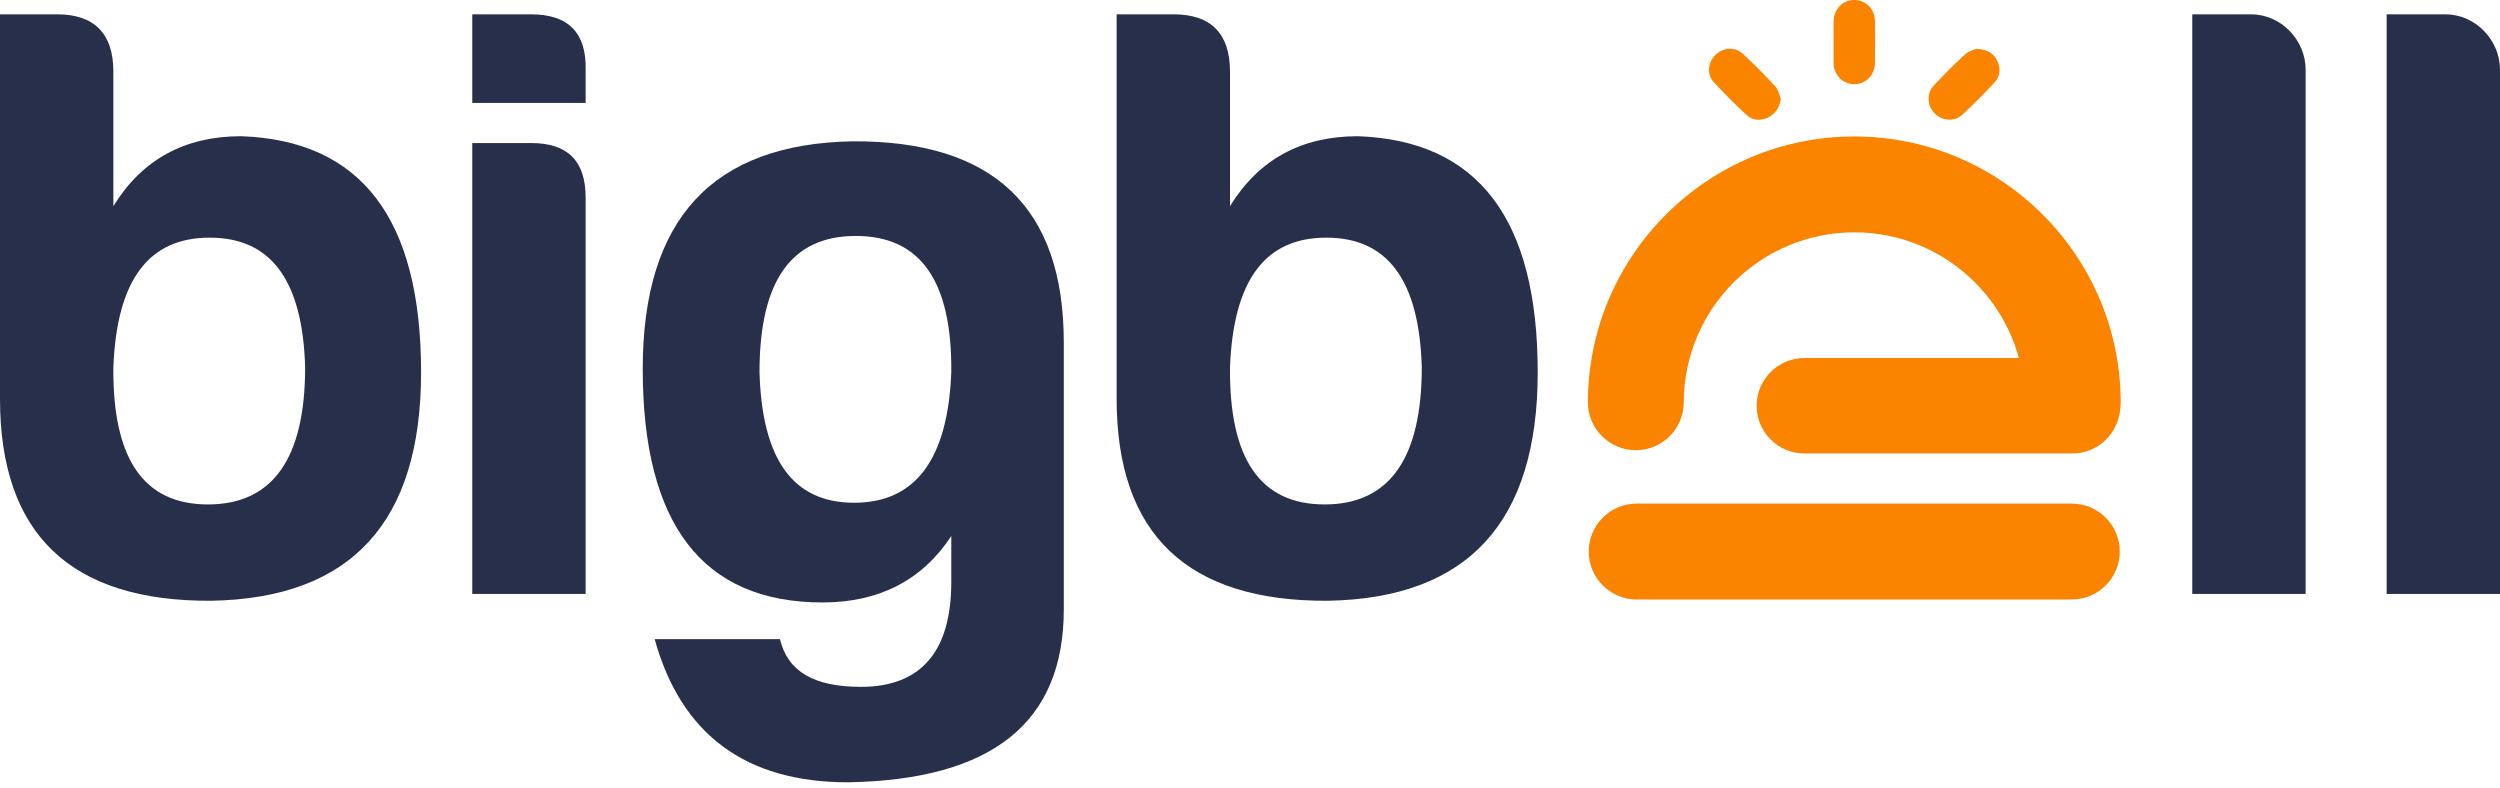
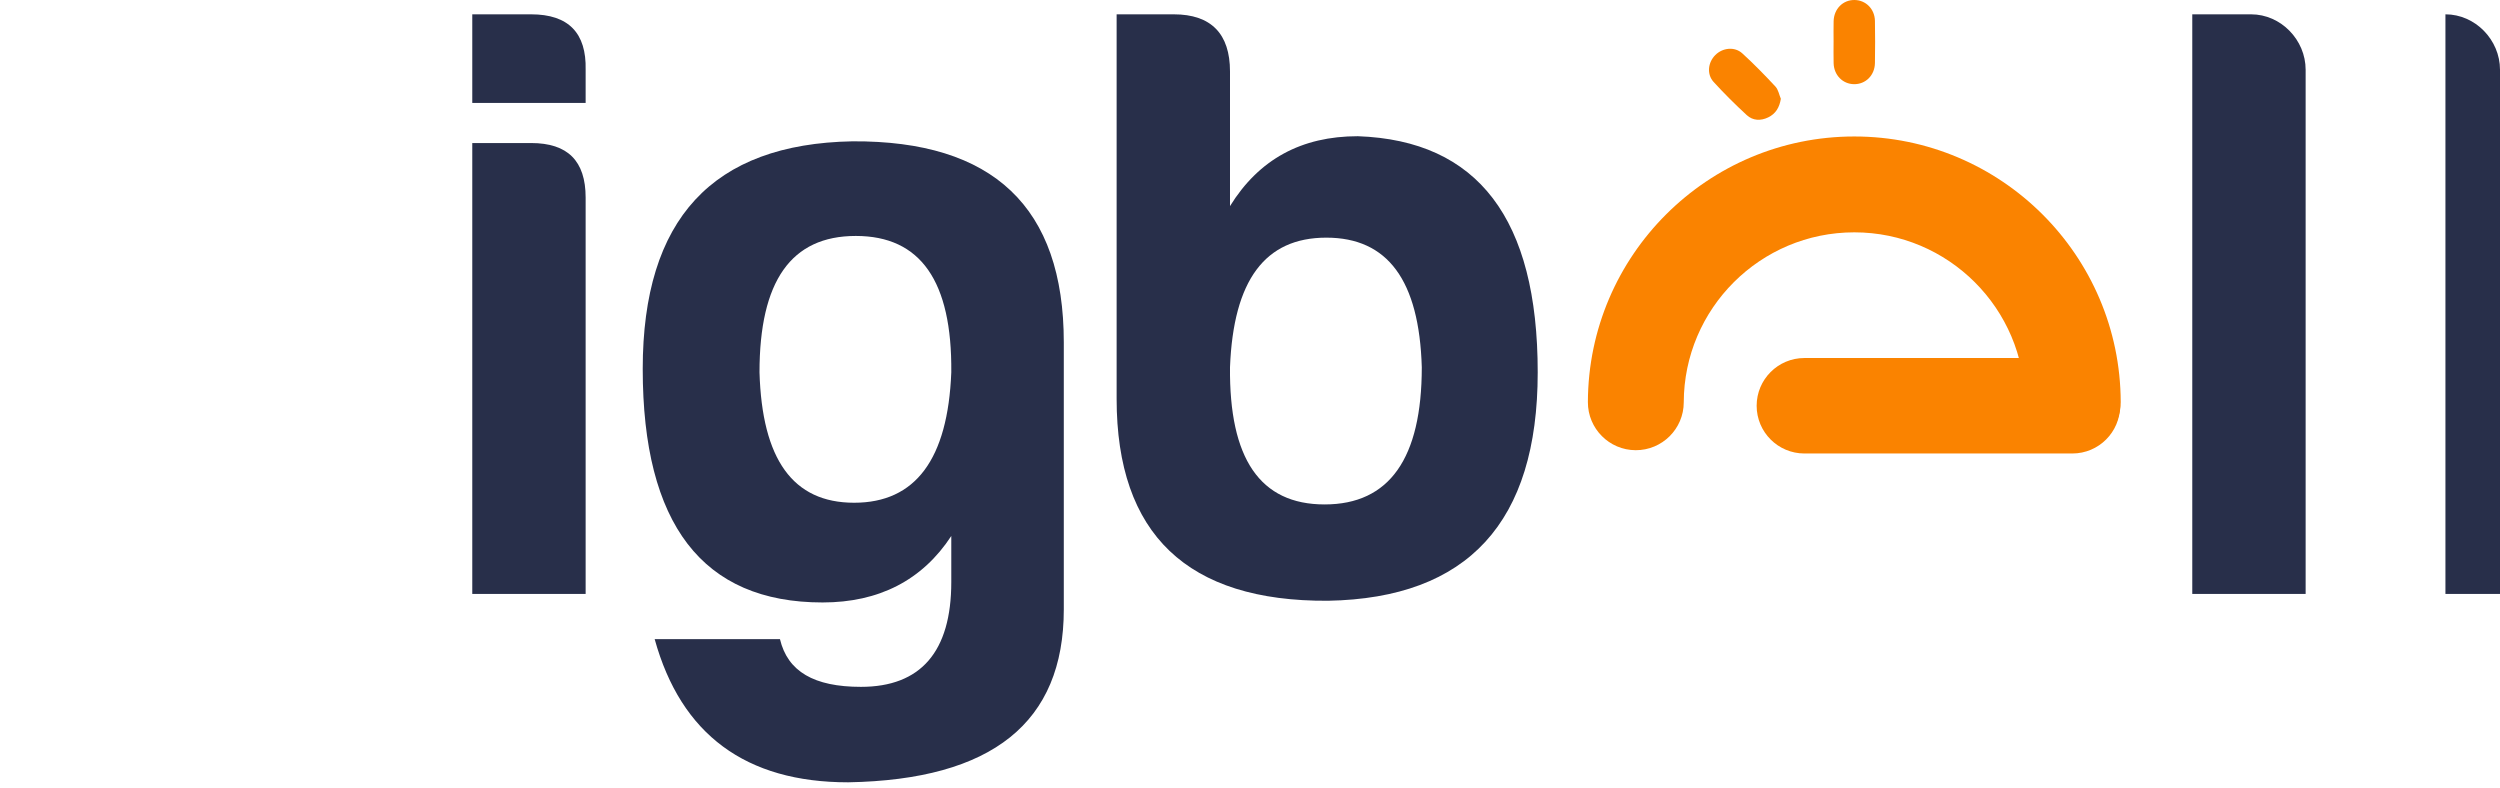
<svg xmlns="http://www.w3.org/2000/svg" width="200" height="63" viewBox="0 0 200 63" fill="none">
-   <path d="M9.069 5.715C9.069 2.714 7.569 1.146 4.569 1.146H0V31.901C0 42.742 5.66 48.129 16.911 48.061C28.094 47.856 33.686 41.788 33.686 29.786C33.686 17.512 28.912 11.238 19.298 10.897C14.797 10.897 11.387 12.738 9.069 16.489V5.715ZM16.775 19.012C21.684 19.012 24.207 22.422 24.412 29.377C24.412 36.673 21.821 40.355 16.639 40.355C11.456 40.355 9.001 36.673 9.069 29.377C9.342 22.422 11.865 19.012 16.775 19.012Z" fill="#282F4A" />
  <path d="M37.782 1.146V8.237H46.851V5.578C46.92 2.646 45.487 1.146 42.487 1.146H37.782ZM37.782 11.443V47.516H46.851V15.807C46.851 12.874 45.419 11.443 42.487 11.443H37.782Z" fill="#282F4A" />
  <path d="M68.329 40.219C63.419 40.219 60.964 36.741 60.76 29.786C60.76 22.49 63.283 18.876 68.465 18.876C73.648 18.876 76.171 22.49 76.103 29.786C75.83 36.741 73.239 40.219 68.329 40.219ZM65.806 48.197C70.306 48.197 73.784 46.425 76.103 42.879C76.103 46.628 76.103 46.561 76.103 46.561C76.103 52.152 73.648 54.948 68.875 54.948C65.124 54.948 63.01 53.721 62.397 51.13H52.373C54.486 58.766 59.669 62.585 67.852 62.585C79.375 62.38 85.104 57.812 85.104 48.743V27.399C85.104 16.557 79.444 11.238 68.192 11.306C57.01 11.511 51.418 17.512 51.418 29.513C51.418 41.924 56.191 48.197 65.806 48.197Z" fill="#282F4A" />
  <path d="M98.4 5.715C98.4 2.714 96.899 1.146 93.899 1.146H89.33V31.901C89.33 42.742 94.99 48.129 106.242 48.061C117.425 47.856 123.017 41.788 123.017 29.786C123.017 17.512 118.243 11.238 108.628 10.897C104.127 10.897 100.718 12.738 98.4 16.489V5.715ZM106.105 19.012C111.015 19.012 113.538 22.422 113.743 29.377C113.743 36.673 111.152 40.355 105.969 40.355C100.786 40.355 98.332 36.673 98.4 29.377C98.672 22.422 101.195 19.012 106.105 19.012Z" fill="#282F4A" />
  <path d="M180.086 1.146H175.382V47.516H184.451V5.578C184.451 3.192 182.473 1.146 180.086 1.146Z" fill="#282F4A" />
-   <path d="M195.635 1.146H190.931V47.516H200V5.578C200 3.192 198.022 1.146 195.635 1.146Z" fill="#282F4A" />
-   <path fill-rule="evenodd" clip-rule="evenodd" d="M130.933 47.958H165.745C167.862 47.958 169.58 46.239 169.58 44.123C169.58 42.007 167.862 40.288 165.745 40.288H130.933C128.817 40.288 127.098 42.007 127.098 44.123C127.098 46.239 128.817 47.958 130.933 47.958Z" fill="#FA8300" />
+   <path d="M195.635 1.146V47.516H200V5.578C200 3.192 198.022 1.146 195.635 1.146Z" fill="#282F4A" />
  <path fill-rule="evenodd" clip-rule="evenodd" d="M169.608 32.461C169.608 30.353 167.897 28.642 165.789 28.642H144.351C142.244 28.642 140.532 30.353 140.532 32.461C140.532 34.568 142.244 36.279 144.351 36.279H165.789C167.897 36.279 169.608 34.568 169.608 32.461Z" fill="#FA8300" />
  <path d="M146.687 3.351C146.687 2.798 146.675 2.245 146.69 1.693C146.716 0.711 147.434 -0.01 148.36 0C149.264 0.009 149.977 0.717 149.995 1.671C150.016 2.794 150.014 3.919 149.995 5.041C149.98 6.025 149.253 6.744 148.326 6.734C147.422 6.725 146.719 6.018 146.69 5.064C146.673 4.493 146.687 3.921 146.686 3.351H146.687Z" fill="#FA8300" />
  <path d="M142.468 7.903C142.356 8.605 142.051 9.102 141.453 9.392C140.855 9.681 140.228 9.657 139.743 9.212C138.824 8.364 137.933 7.48 137.09 6.557C136.525 5.937 136.635 4.994 137.226 4.402C137.811 3.817 138.769 3.709 139.385 4.27C140.308 5.112 141.185 6.01 142.035 6.925C142.265 7.173 142.328 7.574 142.468 7.904V7.903Z" fill="#FA8300" />
-   <path d="M158.078 3.904C158.942 3.942 159.449 4.226 159.755 4.819C160.072 5.437 160.041 6.071 159.581 6.572C158.747 7.479 157.876 8.357 156.967 9.19C156.331 9.771 155.359 9.67 154.766 9.065C154.157 8.441 154.111 7.472 154.723 6.819C155.517 5.973 156.335 5.149 157.188 4.364C157.467 4.108 157.884 4.001 158.078 3.906V3.904Z" fill="#FA8300" />
  <path fill-rule="evenodd" clip-rule="evenodd" d="M134.7 32.192C134.721 24.68 140.827 18.587 148.344 18.587C155.862 18.587 161.968 24.68 161.989 32.192C161.995 34.308 163.717 36.022 165.833 36.016C167.95 36.01 169.664 34.287 169.658 32.17C169.626 20.437 160.088 10.918 148.344 10.918C136.602 10.918 127.064 20.437 127.031 32.17C127.026 34.287 128.739 36.01 130.855 36.016C132.972 36.022 134.695 34.308 134.7 32.192Z" fill="#FA8300" />
</svg>